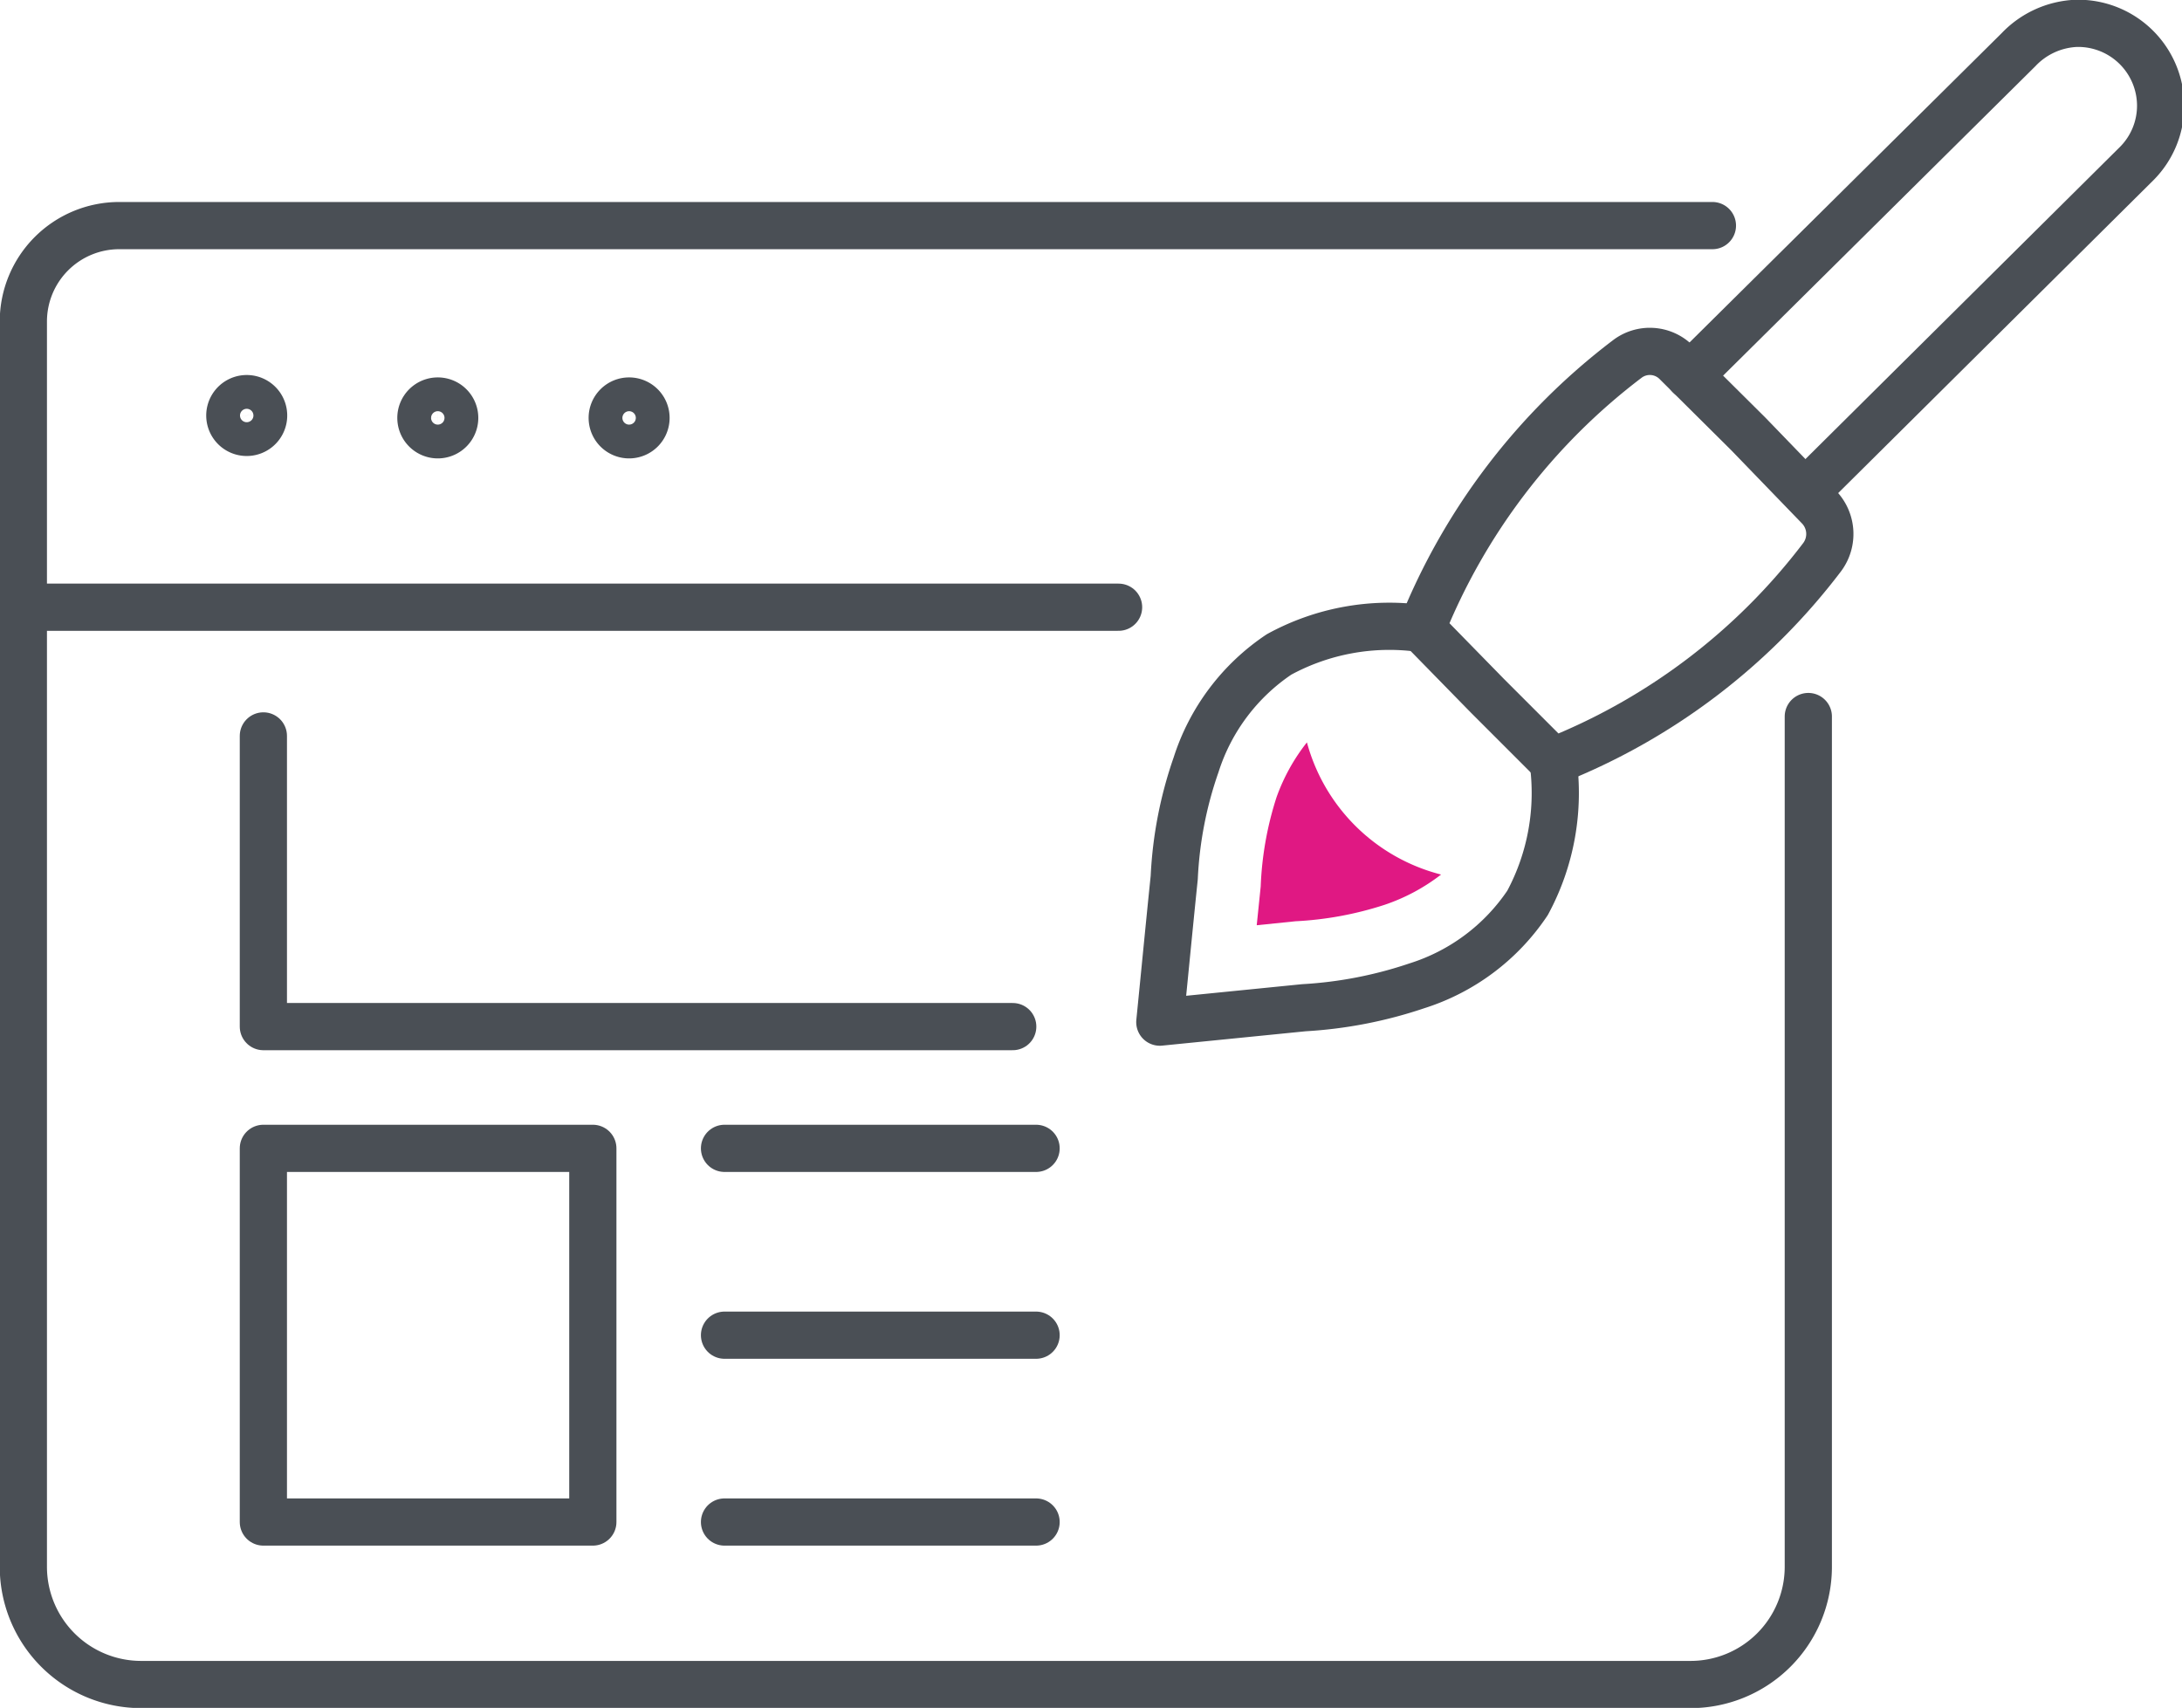
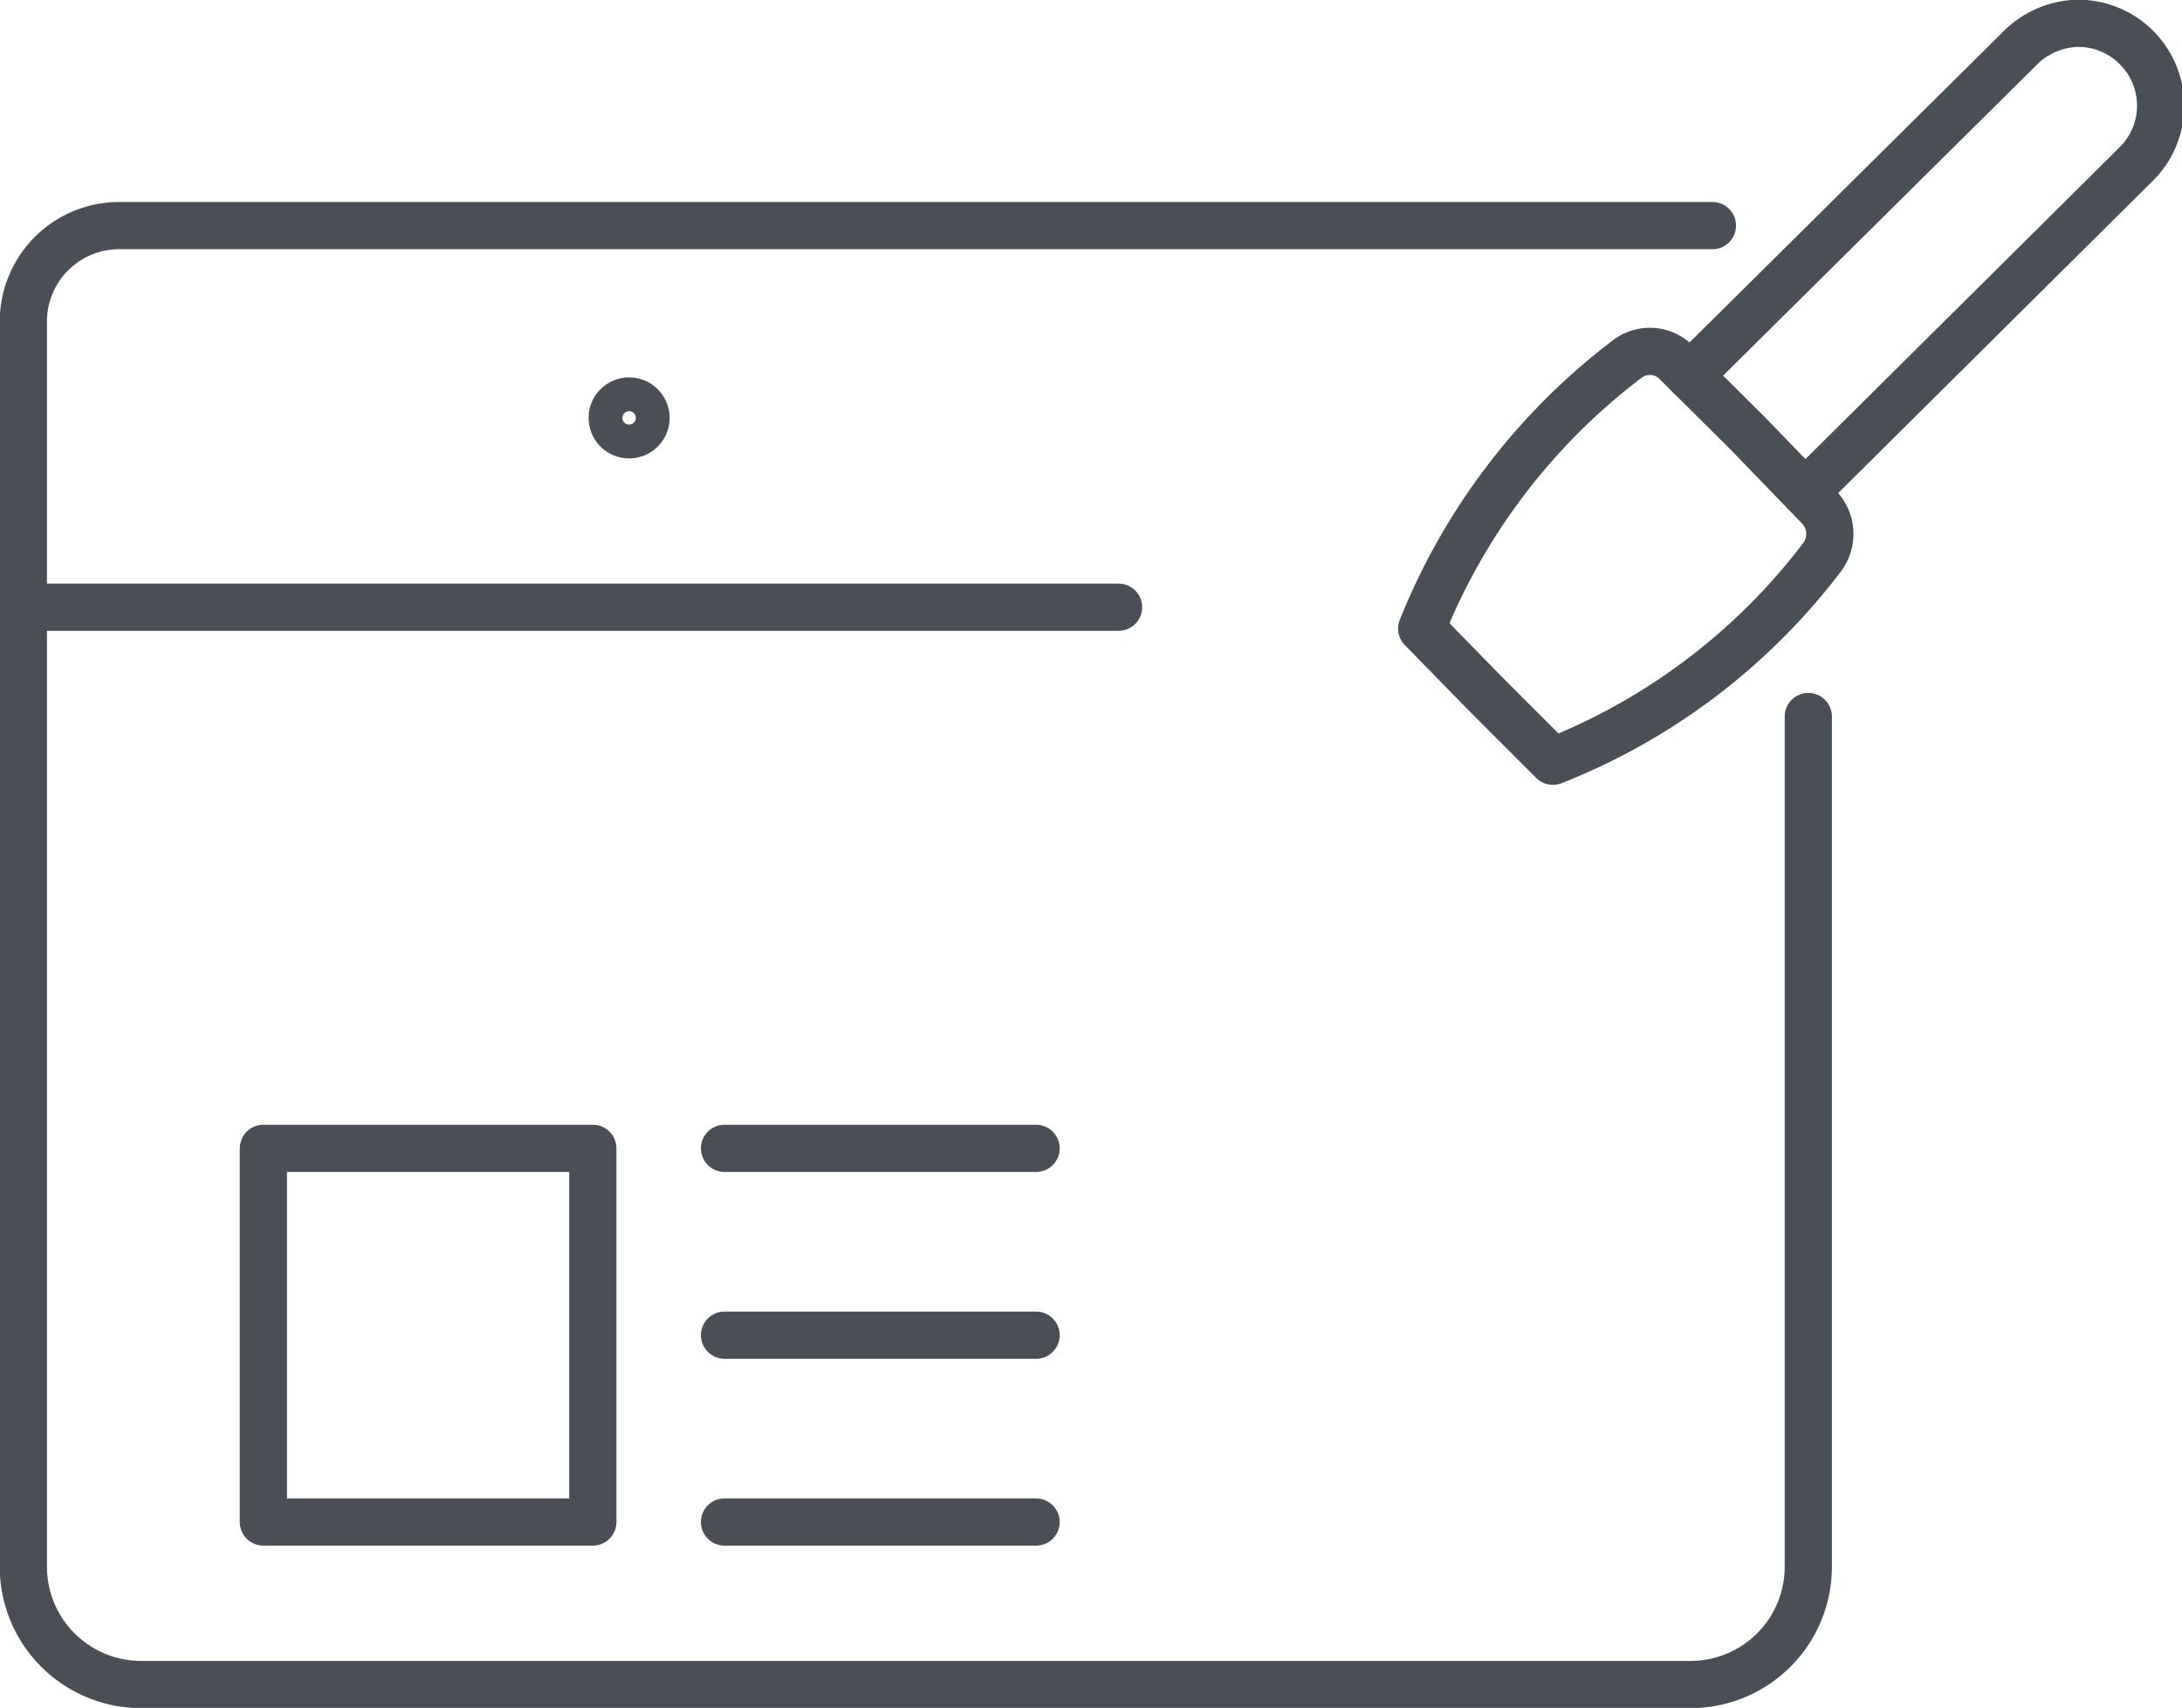
<svg xmlns="http://www.w3.org/2000/svg" viewBox="0 0 43.91 34.37">
  <defs>
    <style>.cls-1{fill:none;stroke:#4a4f55;stroke-linecap:round;stroke-linejoin:round;stroke-width:0.95px;}.cls-2{fill:#e01883;}</style>
  </defs>
  <g id="Layer_2" data-name="Layer 2">
    <g id="Icon_Set" data-name="Icon Set">
      <path class="cls-1" d="M36.39,14.42V31.53A2.37,2.37,0,0,1,34,33.9H2.84A2.37,2.37,0,0,1,.47,31.53V6.47A1.93,1.93,0,0,1,2.4,4.54H34.46" />
-       <path class="cls-1" d="M5.3,8.42a.34.34,0,1,0-.67,0,.34.34,0,0,0,.67,0Z" />
-       <path class="cls-1" d="M9.15,8.42a.34.34,0,1,0-.33.33A.34.34,0,0,0,9.15,8.42Z" />
      <path class="cls-1" d="M13,8.42a.34.34,0,1,0-.33.33A.34.34,0,0,0,13,8.42Z" />
      <line class="cls-1" x1="0.47" y1="12.22" x2="22.51" y2="12.22" />
      <path class="cls-1" d="M28.61,12.65,29.93,14l1.32,1.32a12.61,12.61,0,0,0,5.42-4.11.78.78,0,0,0-.06-1L35.18,8.73,33.74,7.3a.75.75,0,0,0-1-.07A12.76,12.76,0,0,0,28.61,12.65Z" />
-       <path class="cls-1" d="M36.34,9.9,43,3.29a1.65,1.65,0,0,0,.48-1.17h0A1.66,1.66,0,0,0,41.78.47h0A1.7,1.7,0,0,0,40.62,1L34,7.56" />
-       <path class="cls-1" d="M31.25,15.29a4.66,4.66,0,0,1-.51,2.88,4.2,4.2,0,0,1-2.23,1.67,8.62,8.62,0,0,1-2.27.44l-2.9.29c.1-1,.19-1.94.29-2.91a8,8,0,0,1,.44-2.27,4.21,4.21,0,0,1,1.67-2.22,4.63,4.63,0,0,1,2.87-.52" />
-       <polyline class="cls-1" points="20.38 20.66 5.3 20.66 5.3 14.81" />
+       <path class="cls-1" d="M36.34,9.9,43,3.29a1.65,1.65,0,0,0,.48-1.17A1.66,1.66,0,0,0,41.78.47h0A1.7,1.7,0,0,0,40.62,1L34,7.56" />
      <rect class="cls-1" x="5.3" y="23.11" width="6.63" height="7.52" />
      <line class="cls-1" x1="14.58" y1="23.11" x2="20.85" y2="23.11" />
      <line class="cls-1" x1="14.58" y1="26.87" x2="20.85" y2="26.87" />
      <line class="cls-1" x1="14.58" y1="30.63" x2="20.85" y2="30.63" />
-       <path class="cls-2" d="M26.3,14.94a3.89,3.89,0,0,0-.61,1.1,6.66,6.66,0,0,0-.32,1.8l-.08.78.78-.08a6.88,6.88,0,0,0,1.79-.33A3.88,3.88,0,0,0,29,17.6,3.76,3.76,0,0,1,26.3,14.94Z" />
    </g>
  </g>
</svg>